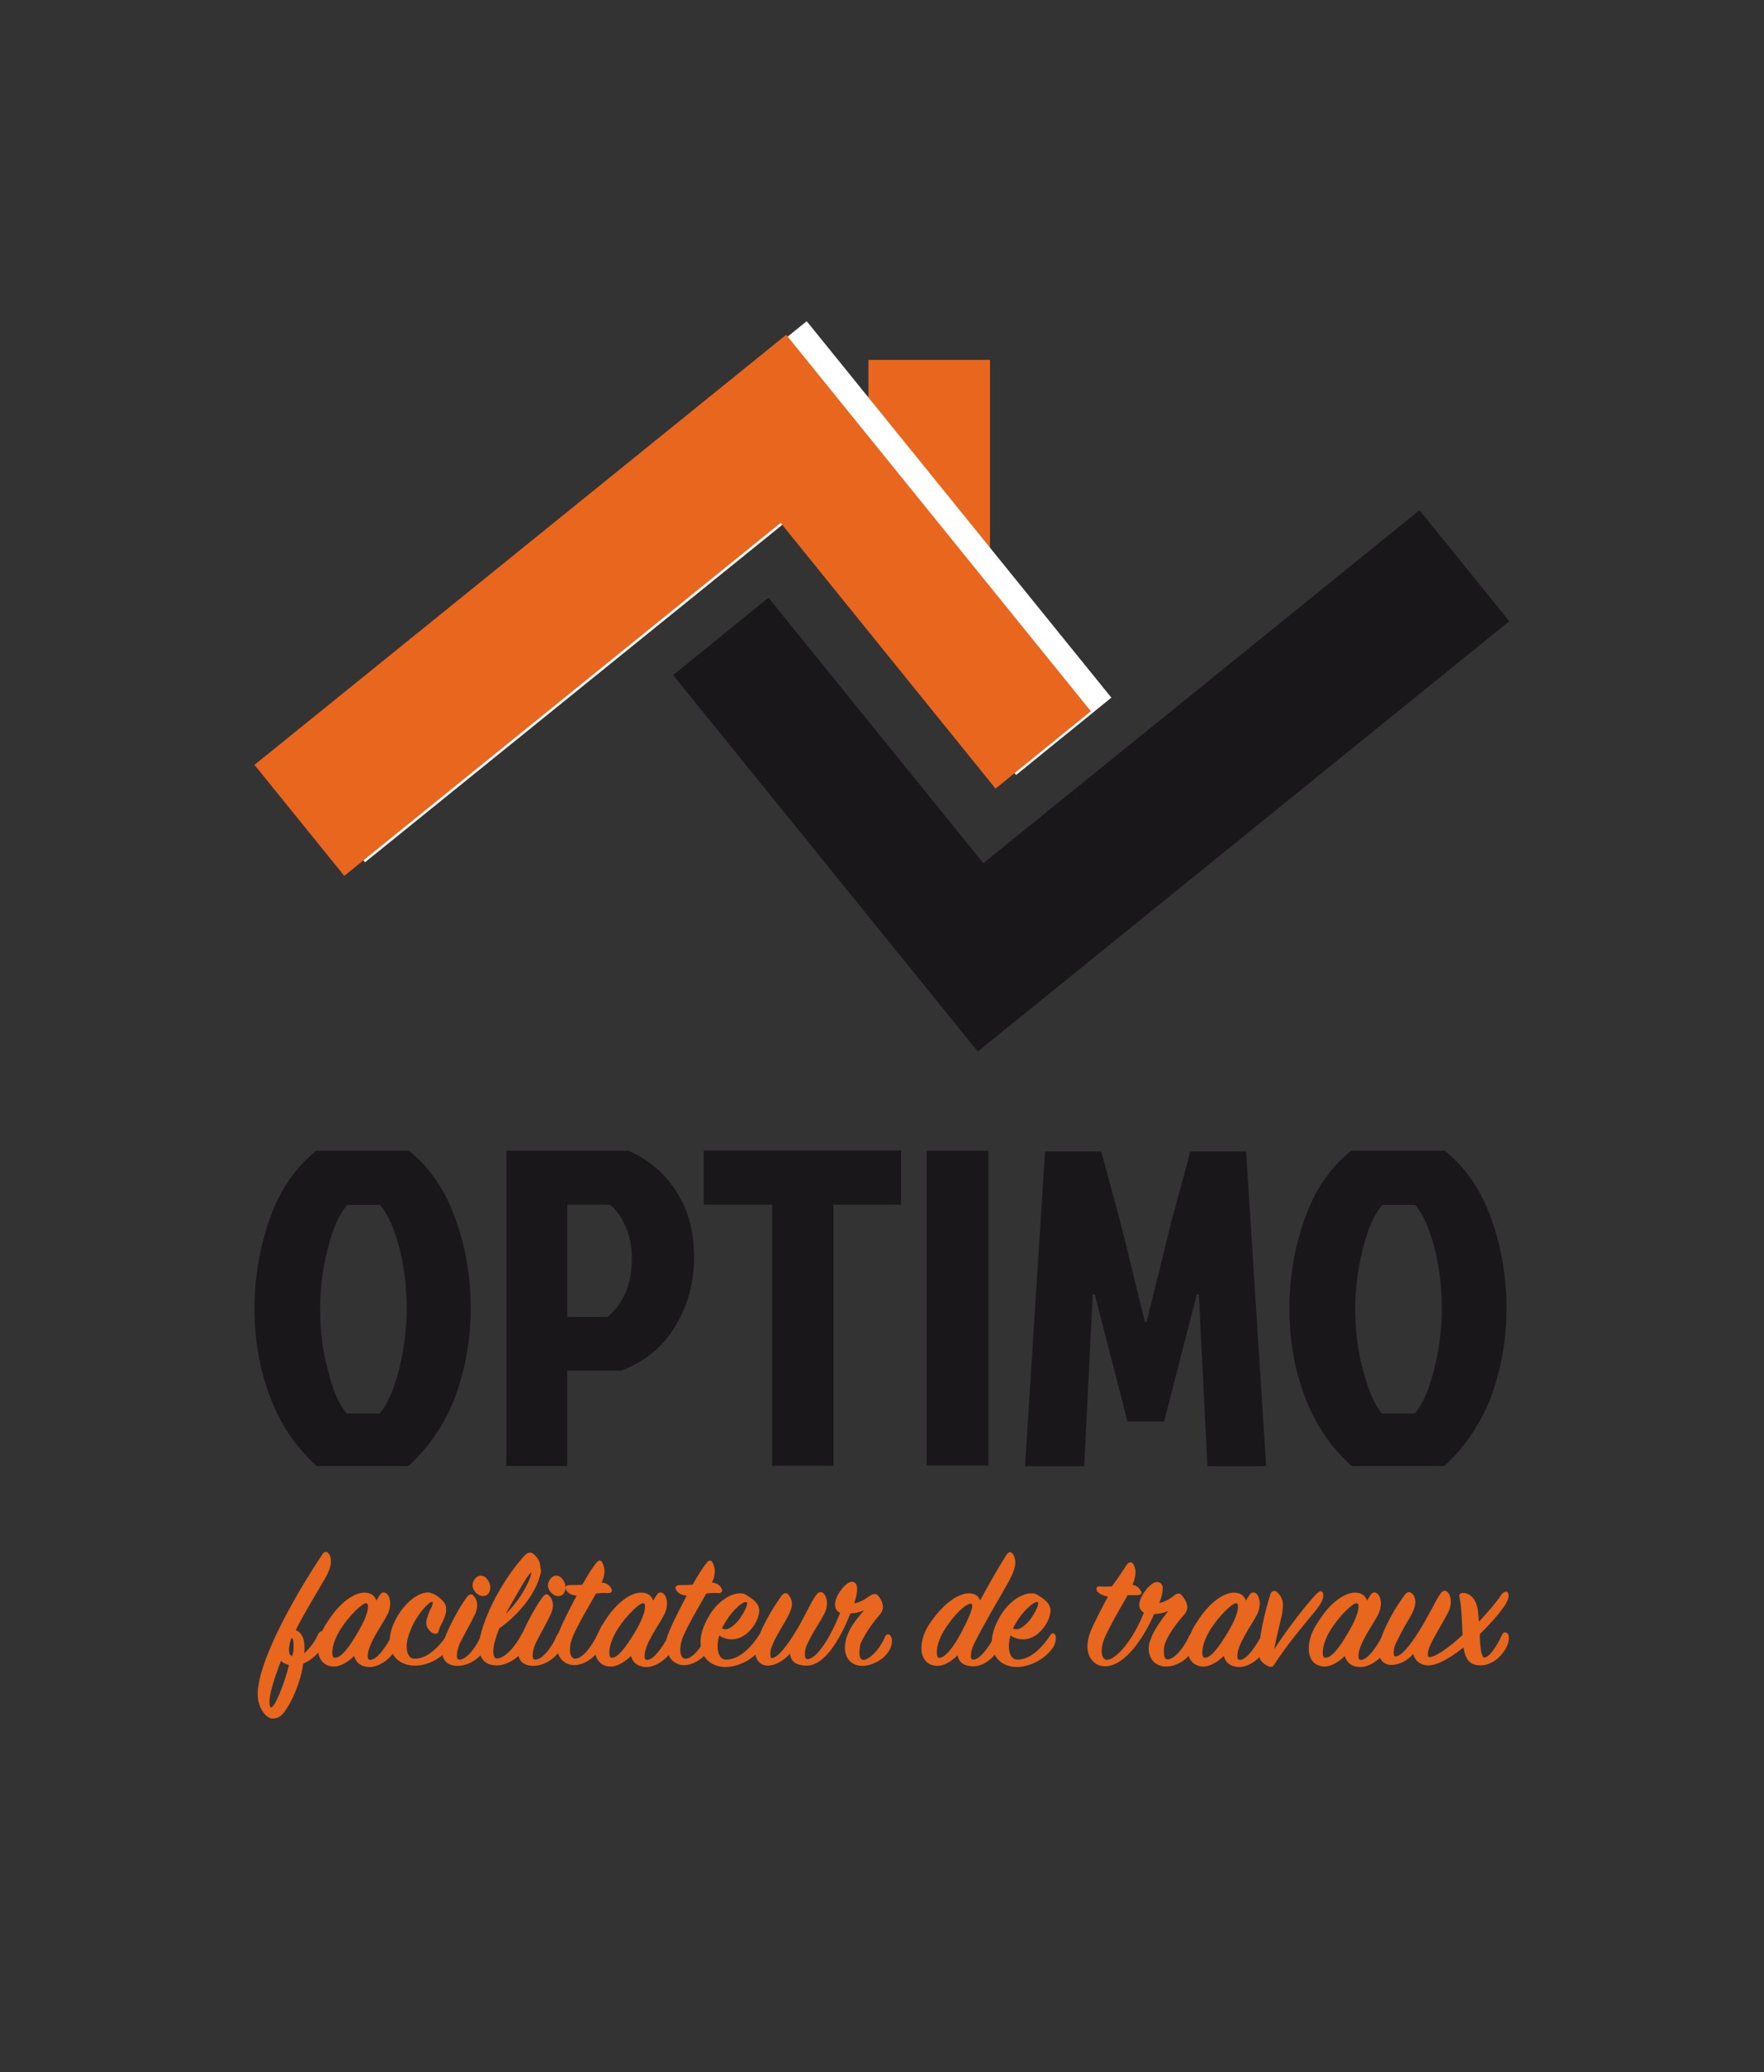
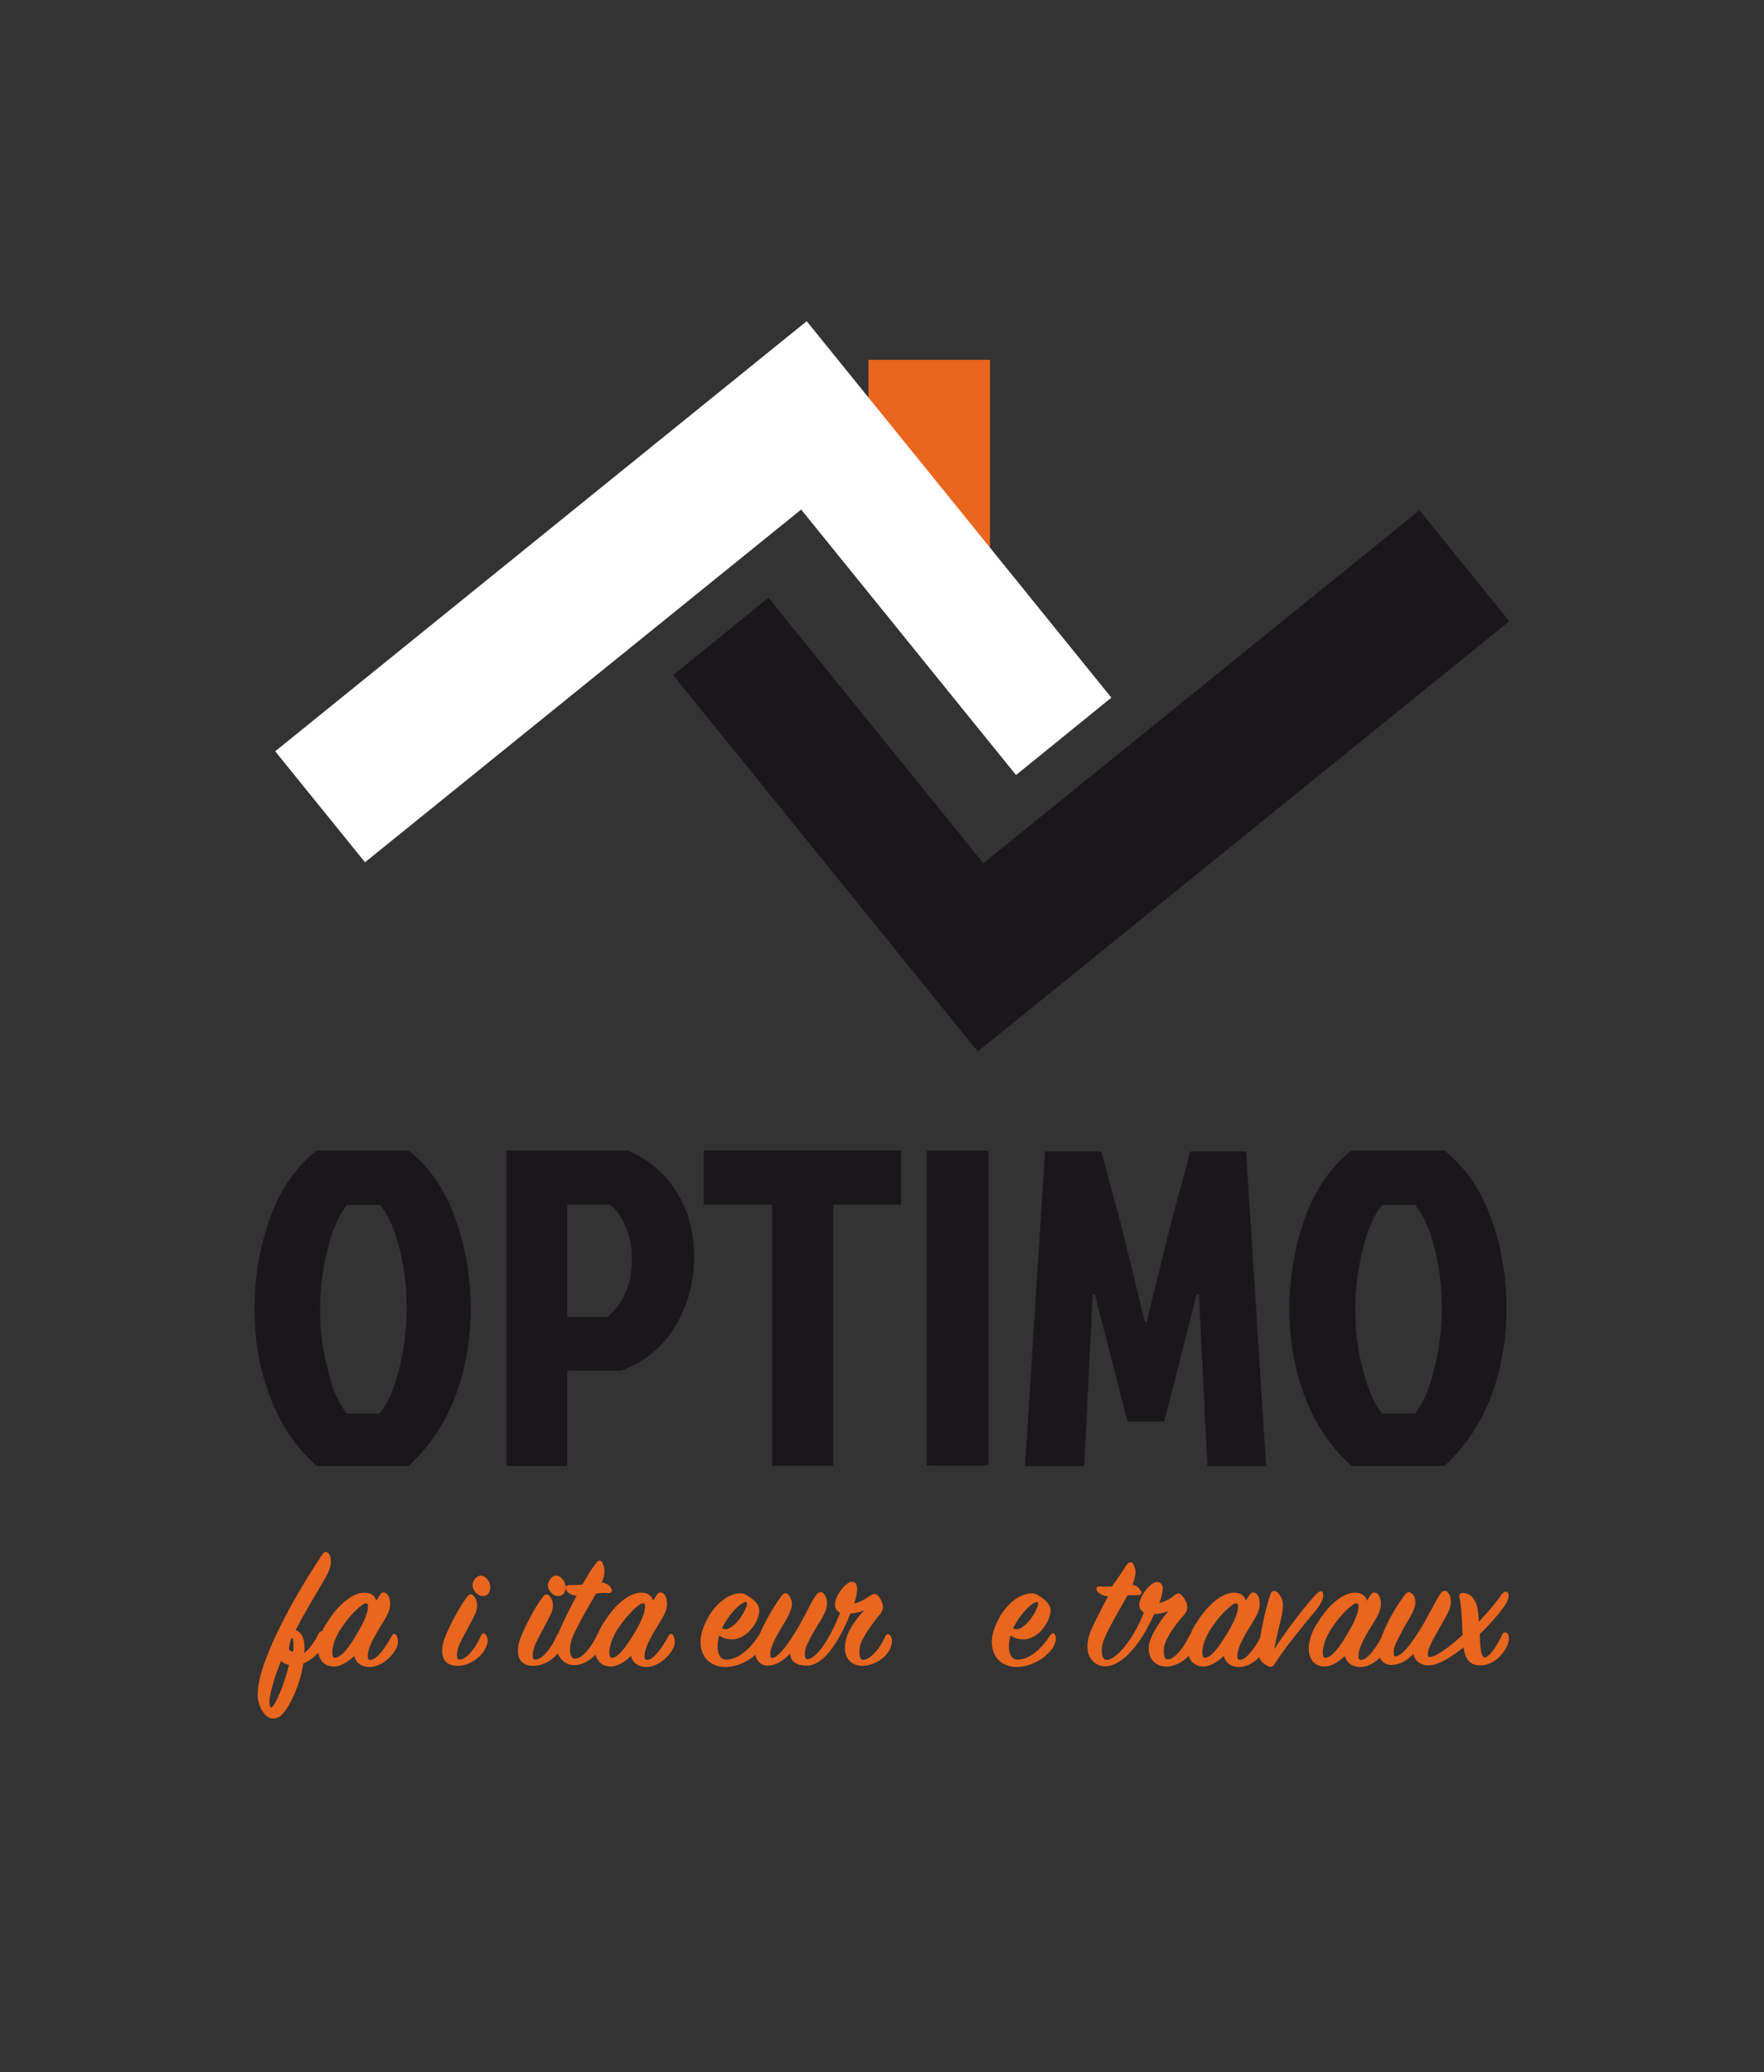
<svg xmlns="http://www.w3.org/2000/svg" width="1532pt" height="1800pt" viewBox="0 0 1532 1800" version="1.1">
  <rect x="0" y="0" width="1532" height="1800" fill="#333333" stroke="none" />
  <g id="surface1">
    <path style=" stroke:none;fill-rule:nonzero;fill:rgb(10.196%,9.02%,10.588%);fill-opacity:1;" d="M 355.199 999.602 C 373.602 1014.398 387 1034.398 395.801 1059.398 C 404.602 1084.199 408.801 1110 408.801 1136.602 C 408.801 1163.199 404.398 1188 395.801 1212 C 387 1235.602 373.602 1256 354.801 1273.398 L 275 1273.398 C 256.199 1256.398 242.801 1236 234 1212 C 225.199 1188.398 221 1163.199 221 1136.602 C 221 1110 225.398 1084.199 234 1059.398 C 242.602 1034.602 256.199 1014.398 274.602 999.602 Z M 301.199 1227.801 L 329.602 1227.801 C 336.199 1220.398 341.801 1207.801 346.199 1190.801 C 350.602 1173.801 353.199 1155.398 353.199 1136.801 C 353.199 1117.602 351 1099.801 346.602 1083.199 C 342.199 1066.199 336.602 1054.398 330 1046.602 L 301.602 1046.602 C 295 1054 289.398 1066.199 285 1083.199 C 280.602 1100.199 278 1118 278 1136.801 C 278 1156 280.199 1173.801 285 1190.801 C 289 1208 294.602 1220.199 301.199 1227.801 Z M 301.199 1227.801 " />
    <path style=" stroke:none;fill-rule:nonzero;fill:rgb(10.196%,9.02%,10.588%);fill-opacity:1;" d="M 439.801 1273 L 439.801 999.602 L 545.801 999.602 C 563.602 1007.398 577.602 1019.199 587.602 1035.398 C 598 1051.602 602.801 1070.199 602.801 1092 C 602.801 1113.801 597.602 1133.398 586.602 1151.801 C 575.602 1170.199 560 1182.801 539.602 1190.602 L 492.602 1190.602 L 492.602 1273.398 L 439.801 1273.398 Z M 492.602 1046.398 L 492.602 1144 L 527.398 1144 C 541.801 1132.199 548.801 1115.199 548.801 1092.602 C 548.801 1083 547 1073.801 543.199 1065.199 C 539.199 1056.398 535 1050.398 529.602 1046.398 Z M 492.602 1046.398 " />
    <path style=" stroke:none;fill-rule:nonzero;fill:rgb(10.196%,9.02%,10.588%);fill-opacity:1;" d="M 670 1046.398 L 611.199 1046.398 L 611.199 999.398 L 782.602 999.398 L 782.602 1046.398 L 723.801 1046.398 L 723.801 1273.199 L 670.602 1273.199 L 670.602 1046.398 Z M 670 1046.398 " />
    <path style=" stroke:none;fill-rule:nonzero;fill:rgb(10.196%,9.02%,10.588%);fill-opacity:1;" d="M 804.801 1273 L 804.801 999.602 L 858.398 999.602 L 858.398 1273 Z M 804.801 1273 " />
    <path style=" stroke:none;fill-rule:nonzero;fill:rgb(10.196%,9.02%,10.588%);fill-opacity:1;" d="M 995.801 1148.398 L 994 1148.398 L 995.801 1148.398 L 1016.801 1063 L 1033.801 1000.199 L 1082.199 1000.199 L 1099.602 1273.602 L 1048.602 1273.602 L 1041.199 1124.398 L 1039.398 1124.398 L 1011 1234.801 L 979.199 1234.801 L 950.801 1124.398 L 949 1124.398 L 941.602 1273.602 L 890.199 1273.602 L 907.602 1000.199 L 956.398 1000.199 L 973.398 1063 L 994.398 1148.398 Z M 995.801 1148.398 " />
    <path style=" stroke:none;fill-rule:nonzero;fill:rgb(10.196%,9.02%,10.588%);fill-opacity:1;" d="M 1254.801 999.602 C 1273.199 1014.398 1286.602 1034.398 1295.398 1059.398 C 1304.199 1084.199 1308.398 1110 1308.398 1136.602 C 1308.398 1163.199 1304 1188 1295.398 1212 C 1286.602 1235.602 1273.199 1256 1254.398 1273.398 L 1173.801 1273.398 C 1155 1256.398 1141.602 1236 1132.801 1212 C 1124 1188.398 1119.801 1163.199 1119.801 1136.602 C 1119.801 1110 1124.199 1084.199 1132.801 1059.398 C 1141.398 1034.602 1155 1014.398 1173.398 999.602 Z M 1200.199 1227.801 L 1228.602 1227.801 C 1235.199 1220.398 1240.801 1207.801 1245.199 1190.801 C 1249.602 1173.801 1252.199 1155.398 1252.199 1136.801 C 1252.199 1117.602 1250 1099.801 1245.602 1083.199 C 1241.199 1066.199 1235.602 1054.398 1229 1046.602 L 1200.602 1046.602 C 1194 1054 1188.398 1066.199 1184 1083.199 C 1179.602 1100.199 1177 1118 1177 1136.801 C 1177 1156 1179.199 1173.801 1184 1190.801 C 1188.398 1208 1193.801 1220.199 1200.199 1227.801 Z M 1200.199 1227.801 " />
-     <path style=" stroke:none;fill-rule:nonzero;fill:rgb(91.373%,40%,11.765%);fill-opacity:1;" d="M 256.801 1416 C 264.199 1418.602 265 1427.801 264.199 1436 C 269 1432 273.398 1426 276.398 1419.398 C 278.199 1416 281.199 1416 282.602 1419.801 C 283.398 1422.398 282.602 1426 281.199 1429.398 C 279.398 1432.801 272 1441.602 263.398 1445 C 261.199 1460.199 254.199 1477.602 246.801 1487.199 C 243.801 1491.199 240.602 1492.801 236.801 1492.801 C 231.199 1492.801 223.801 1483.602 223.801 1471.801 C 223.801 1440.398 262.199 1376.398 280 1350.199 C 280.801 1348.801 282.199 1348 283 1348 C 284.801 1348 287.398 1350.602 287.398 1356.199 C 287.398 1360.602 285.602 1365.801 280.801 1373.602 C 274.199 1385.199 264.199 1401.199 256.801 1416 Z M 235.398 1483.199 C 238.398 1483.199 246.801 1463.602 251 1446.199 C 248.398 1445.801 245.801 1444.398 244 1442.801 C 238.398 1457.199 234 1471.199 234 1478.199 C 234 1481 234.602 1483.199 235.398 1483.199 Z M 255 1430.801 C 255 1425.199 254.602 1422.602 253.199 1423 C 252.398 1423.398 251 1429.602 251 1433 C 251 1435.602 251.398 1437.801 253.602 1438.602 C 254.602 1436.199 255 1434 255 1430.801 Z M 255 1430.801 " />
+     <path style=" stroke:none;fill-rule:nonzero;fill:rgb(91.373%,40%,11.765%);fill-opacity:1;" d="M 256.801 1416 C 264.199 1418.602 265 1427.801 264.199 1436 C 269 1432 273.398 1426 276.398 1419.398 C 278.199 1416 281.199 1416 282.602 1419.801 C 283.398 1422.398 282.602 1426 281.199 1429.398 C 279.398 1432.801 272 1441.602 263.398 1445 C 261.199 1460.199 254.199 1477.602 246.801 1487.199 C 243.801 1491.199 240.602 1492.801 236.801 1492.801 C 231.199 1492.801 223.801 1483.602 223.801 1471.801 C 223.801 1440.398 262.199 1376.398 280 1350.199 C 280.801 1348.801 282.199 1348 283 1348 C 284.801 1348 287.398 1350.602 287.398 1356.199 C 287.398 1360.602 285.602 1365.801 280.801 1373.602 C 274.199 1385.199 264.199 1401.199 256.801 1416 Z M 235.398 1483.199 C 238.398 1483.199 246.801 1463.602 251 1446.199 C 248.398 1445.801 245.801 1444.398 244 1442.801 C 238.398 1457.199 234 1471.199 234 1478.199 C 234 1481 234.602 1483.199 235.398 1483.199 Z M 255 1430.801 C 255 1425.199 254.602 1422.602 253.199 1423 C 252.398 1423.398 251 1429.602 251 1433 C 254.602 1436.199 255 1434 255 1430.801 Z M 255 1430.801 " />
    <path style=" stroke:none;fill-rule:nonzero;fill:rgb(91.373%,40%,11.765%);fill-opacity:1;" d="M 316.398 1383.398 C 322 1383.398 325.602 1386 326.801 1390.398 L 329.801 1385.602 C 331.602 1382.602 334.199 1382.602 336.398 1384.801 C 339 1387.801 340.398 1394.801 336.398 1402.602 C 332.398 1410.801 319.398 1427.801 319.398 1438.398 C 319.398 1440.602 319.801 1441.801 321.602 1441.801 C 327.199 1441.801 334.602 1431.398 340 1421.398 C 341.801 1418.398 343 1418.398 344.801 1421.398 C 345.199 1422.801 346.602 1427 344.398 1431.398 C 340.398 1439.602 330.398 1448 321.199 1448 C 313.398 1448 309 1444 307.602 1438.398 C 303.199 1442.801 296.199 1447.602 290.199 1447.602 C 281 1447.602 276.199 1441 276.199 1432 C 276.199 1425.398 278.801 1416.801 284.398 1408.801 C 296 1390.398 308.602 1383.398 316.398 1383.398 Z M 310.801 1417.801 C 317 1407.398 319.602 1400 319.602 1395.602 C 319.602 1393.801 319.199 1392.602 317.801 1392.602 C 314.801 1392.602 304.199 1402.199 296 1414.801 C 291.199 1422.199 288.602 1430 288.602 1435.199 C 288.602 1437.801 289 1440 290.801 1440 C 296.398 1440 303.398 1430.801 310.801 1417.801 Z M 310.801 1417.801 " />
-     <path style=" stroke:none;fill-rule:nonzero;fill:rgb(91.373%,40%,11.765%);fill-opacity:1;" d="M 386.602 1393.398 C 388.801 1398.602 386.602 1404.398 383.602 1410.398 C 382.199 1412.602 381.398 1415.199 381 1416.602 C 380.199 1419.602 378.398 1419.602 375.398 1418.398 C 372.801 1416.602 370.199 1413.602 370.199 1409.602 C 370.199 1407.398 371 1404.398 373.602 1398.199 C 375.398 1395.199 376.199 1392.602 375.801 1391.602 C 374 1389.801 364 1399.801 358 1412.602 C 355 1419.199 353.199 1425.199 353.199 1430 C 353.199 1437 355.801 1440.801 360.199 1440.801 C 372 1440.801 382.398 1429 388.602 1419.801 C 390 1417.602 392 1416.801 393.398 1419.398 C 394.199 1421.602 394.199 1425.602 391.199 1429.801 C 385.602 1439 372.801 1446.801 360.602 1446.801 C 346.199 1446.801 338.398 1437.602 338.398 1425.398 C 338.398 1419.801 340.199 1413.602 343.199 1407.602 C 351 1392 363.199 1383.199 372 1383.199 C 377.602 1383.801 384 1389 386.602 1393.398 Z M 386.602 1393.398 " />
    <path style=" stroke:none;fill-rule:nonzero;fill:rgb(91.373%,40%,11.765%);fill-opacity:1;" d="M 397.602 1447 C 388 1447 384 1441.801 384 1434 C 384 1431 384.398 1427.801 385.801 1424 C 389.801 1413 399.398 1395.199 405.398 1387.398 C 407.602 1384.398 409.801 1384 411.602 1386.602 C 414.602 1389.602 416 1396.199 411.602 1404 C 408.602 1410.602 401.602 1422.398 399 1428.398 C 397.602 1431.801 396.801 1435.398 396.801 1437.602 C 396.801 1440.199 397.199 1441.602 399 1441.602 C 405.199 1441.602 413.398 1431.199 417.801 1420.602 C 419.199 1418 420.801 1418 422.602 1421 C 424 1423.602 424 1427.602 421.801 1431.398 C 417.602 1440.398 406.801 1447 397.602 1447 Z M 417.602 1368.602 C 422 1368.602 425.801 1374.199 425.801 1378.602 C 425.801 1383 423.602 1386.398 419.602 1386.398 C 414.801 1386.398 410.398 1381.602 410.398 1376.801 C 410.602 1372.398 414.199 1368.602 417.602 1368.602 Z M 417.602 1368.602 " />
-     <path style=" stroke:none;fill-rule:nonzero;fill:rgb(91.373%,40%,11.765%);fill-opacity:1;" d="M 469 1368.602 C 464.199 1387 447.199 1405.199 433.602 1414.398 C 430.602 1422.199 428.398 1429.199 428.398 1434.398 C 428.398 1437.801 429.199 1440.602 431.398 1440.602 C 438.398 1440.602 447.602 1430.199 453.199 1419.199 C 455.398 1415.199 458.398 1415.199 459.801 1419.199 C 460.199 1421.398 460.199 1424.801 458 1429.199 C 455.801 1434 444.398 1446.602 431.398 1446.602 C 421.801 1446.602 416.199 1441.398 416.199 1430.398 C 416.199 1427.801 416.602 1424.801 417 1421.602 C 423.199 1395.801 440.602 1367.602 455.398 1351.398 C 458.398 1348.398 461 1347.398 464.199 1350.602 C 467.602 1353.602 469.398 1358 469.398 1362 C 470 1364.199 470 1366 469 1368.602 Z M 451.199 1380.801 C 447.199 1387.801 440.398 1399.199 439.398 1401.801 C 446 1395.199 451.199 1388.199 454.602 1382.199 C 459.801 1373.398 462 1366.602 461.199 1366 C 460.801 1365.398 456.398 1371.602 451.199 1380.801 Z M 451.199 1380.801 " />
    <path style=" stroke:none;fill-rule:nonzero;fill:rgb(91.373%,40%,11.765%);fill-opacity:1;" d="M 463.398 1447 C 453.801 1447 449.801 1441.801 449.801 1434 C 449.801 1431 450.199 1427.801 451.602 1424 C 455.602 1413 465.199 1395.199 471.199 1387.398 C 473.398 1384.398 475.602 1384 477.398 1386.602 C 480.398 1389.602 481.801 1396.199 477.398 1404 C 474.398 1410.602 467.398 1422.398 464.801 1428.398 C 463.398 1431.801 462.602 1435.398 462.602 1437.602 C 462.602 1440.199 463 1441.602 464.801 1441.602 C 471 1441.602 479.199 1431.199 483.602 1420.602 C 485 1418 486.602 1418 488.398 1421 C 489.801 1423.602 489.801 1427.602 487.602 1431.398 C 483 1440.398 472.602 1447 463.398 1447 Z M 483 1368.602 C 487.398 1368.602 491.199 1374.199 491.199 1378.602 C 491.199 1383 489 1386.398 485 1386.398 C 480.199 1386.398 475.801 1381.602 475.801 1376.801 C 476.398 1372.398 479.602 1368.602 483 1368.602 Z M 483 1368.602 " />
    <path style=" stroke:none;fill-rule:nonzero;fill:rgb(91.373%,40%,11.765%);fill-opacity:1;" d="M 485.602 1417 C 488.602 1409.602 494.801 1397.398 500.801 1386 C 496 1385.602 493.398 1383.801 492 1381.602 C 489.801 1378.602 491.602 1376.801 495 1376.801 C 498.398 1376.801 502.801 1376.801 505.801 1376.398 C 510.602 1368.199 513.602 1362.801 517.602 1358 C 519.801 1354.602 522 1355 523.199 1357.602 C 524 1359.398 525 1362 525 1364.199 C 525 1366.801 524.602 1370.801 522.398 1374.602 C 527.199 1375 529.801 1377.602 530.602 1379.398 C 532.398 1382 531 1384.199 527.602 1383.801 C 525 1383.398 520.602 1383.801 517.602 1384.199 C 512 1394.199 502.801 1409.398 497.602 1421.199 C 495.801 1425.602 495 1429.398 495 1433 C 495 1437.801 496.801 1440.801 499.398 1440.801 C 505.602 1440.801 513.398 1431.199 519 1419.398 C 520.801 1416 524.199 1415.398 525.602 1419.398 C 526.398 1422.398 525.602 1425 523.801 1428.602 C 521.602 1433.398 511.199 1446.398 498.602 1446.398 C 490.398 1446.398 483.398 1439.801 483.398 1429 C 482.602 1426.602 483.398 1422.199 485.602 1417 Z M 485.602 1417 " />
    <path style=" stroke:none;fill-rule:nonzero;fill:rgb(91.373%,40%,11.765%);fill-opacity:1;" d="M 556.801 1383.398 C 562.398 1383.398 566 1386 567.199 1390.398 L 570.199 1385.602 C 572 1382.602 574.602 1382.602 576.801 1384.801 C 579.398 1387.801 580.801 1394.801 576.801 1402.602 C 572.801 1410.801 559.801 1427.801 559.801 1438.398 C 559.801 1440.602 560.199 1441.801 562 1441.801 C 567.602 1441.801 575 1431.398 580.398 1421.398 C 582.199 1418.398 583.398 1418.398 585.199 1421.398 C 585.602 1422.801 587 1427 584.801 1431.398 C 580.801 1439.602 570.801 1448 561.602 1448 C 553.801 1448 549.398 1444 548 1438.398 C 543.602 1442.801 536.602 1447.602 530.602 1447.602 C 521.398 1447.602 516.602 1441 516.602 1432 C 516.602 1425.398 519.199 1416.801 524.801 1408.801 C 536.199 1390.398 548.801 1383.398 556.801 1383.398 Z M 551.398 1417.801 C 557.602 1407.398 560.199 1400 560.199 1395.602 C 560.199 1393.801 559.801 1392.602 558.398 1392.602 C 555.398 1392.602 544.801 1402.199 536.602 1414.801 C 531.801 1422.199 529.199 1430 529.199 1435.199 C 529.199 1437.801 529.602 1440 531.398 1440 C 536.602 1440 543.602 1430.801 551.398 1417.801 Z M 551.398 1417.801 " />
-     <path style=" stroke:none;fill-rule:nonzero;fill:rgb(91.373%,40%,11.765%);fill-opacity:1;" d="M 581.199 1417 C 584.199 1409.602 590.398 1397.398 596.398 1386 C 591.602 1385.602 589 1383.801 587.602 1381.602 C 585.398 1378.602 587.199 1376.801 590.602 1376.801 C 594 1376.801 598.398 1376.801 601.602 1376.398 C 606.398 1368.199 609.398 1362.801 613.398 1358 C 615.602 1354.602 617.801 1355 619 1357.602 C 619.801 1359.398 620.801 1362 620.801 1364.199 C 620.801 1366.801 620.398 1370.801 618.199 1374.602 C 623 1375 625.602 1377.602 626.398 1379.398 C 628.199 1382 626.801 1384.199 623.398 1383.801 C 620.801 1383.398 616.398 1383.801 613.398 1384.199 C 607.801 1394.199 598.602 1409.398 593.398 1421.199 C 591.602 1425.602 590.801 1429.398 590.801 1433 C 590.801 1437.801 592.602 1440.801 595.199 1440.801 C 601.398 1440.801 609.199 1431.199 614.801 1419.398 C 616.602 1416 620 1415.398 621 1419.398 C 621.801 1422.398 621 1425 619.199 1428.602 C 617 1433.398 606.602 1446.398 594 1446.398 C 585.801 1446.398 578.801 1439.801 578.801 1429 C 578 1426.602 579 1422.199 581.199 1417 Z M 581.199 1417 " />
    <path style=" stroke:none;fill-rule:nonzero;fill:rgb(91.373%,40%,11.765%);fill-opacity:1;" d="M 635.602 1424 C 632.199 1424 628.199 1423.199 624.602 1420.602 C 623.801 1423.602 623.199 1426.801 623.199 1429.801 C 623.199 1436.801 625.801 1441.602 630.602 1441.602 C 642.398 1441.602 652.801 1430.199 659 1420.602 C 660.801 1418 662.398 1418 663.801 1421 C 664.199 1422.398 664.199 1426.602 661.602 1431 C 655 1440.602 642.801 1447.602 630.602 1448 C 616.199 1448 608.398 1438.801 608.398 1426.199 C 608.398 1420.602 610.199 1414.398 613.199 1408.398 C 621 1392.199 633.602 1384 642.801 1384 C 645 1384 646.801 1384.398 648 1385.398 C 652.398 1388 655.398 1390.199 657.602 1393.199 C 658.398 1394.602 659.398 1396.602 659.398 1398.801 C 659.602 1407.801 649.199 1424 635.602 1424 Z M 627 1414.398 C 628.398 1415.199 629.199 1415.199 630.398 1415.199 C 633.801 1415.199 639.199 1410.398 642.199 1406.398 C 646.602 1400.199 650 1393.398 648.398 1391.602 C 645.602 1390.398 634.398 1399.398 627 1414.398 Z M 627 1414.398 " />
    <path style=" stroke:none;fill-rule:nonzero;fill:rgb(91.373%,40%,11.765%);fill-opacity:1;" d="M 773.398 1431.398 C 769.398 1441 757.801 1447 749 1447 C 739 1447 733.801 1440 733.801 1431.398 C 733.801 1419.199 742 1408.199 750.398 1398.801 C 746 1400.602 742.199 1401.398 738.602 1401.398 C 730.801 1421 717.199 1446.801 700.602 1446.801 C 692.398 1446.801 686.602 1443.801 686.199 1436.398 C 681 1442 674 1446.801 666.602 1446.801 C 660 1446.801 655.801 1441.199 655.801 1434.602 C 655.801 1431.602 656.602 1427.602 658 1424.199 C 661.398 1414.199 669.398 1399 679 1385.801 C 681.199 1383.199 683.398 1383.199 685.199 1385.801 C 687 1388.398 687.801 1390.602 687.801 1393.199 C 687.801 1396.602 686 1401.398 682.602 1407.199 C 677 1416.801 673.398 1422.398 670.801 1429 C 669.398 1432 669 1434.602 669 1436.801 C 669 1439 669.398 1440.199 670.398 1440.199 C 675.199 1440.199 683.398 1429.801 690.801 1417.602 C 695.199 1410.602 698.602 1403.602 701.199 1398.801 C 703.801 1393.602 706.398 1388.801 709 1385.199 C 711.199 1382.602 713.398 1382.199 715.602 1384.398 C 717 1386.199 718.199 1388.801 718.199 1392.199 C 718.199 1395.199 717.801 1398.398 715.602 1402.199 C 714.199 1405.199 711.602 1409.199 709 1413.602 C 706 1418.398 703.398 1423.199 701.199 1428 C 699.398 1431.398 699 1434.602 699 1437.199 C 699 1439.801 699.801 1441.199 701.199 1441.199 C 709.398 1441.199 721.602 1421.602 729.602 1401 C 726.199 1399.199 725.199 1396.602 725.199 1393.602 C 725.199 1385.801 734.801 1374 739.602 1374 C 743 1374 744.398 1376.199 744.398 1380.199 C 744.398 1383.199 743.602 1388 741.801 1392.801 C 746.199 1392 750.602 1389.801 755.398 1386.199 C 757.602 1384.801 760.199 1383.602 762.398 1385.801 C 764.602 1388.398 766.801 1392 766.801 1396.199 C 766.801 1398 766 1400.199 764.199 1402.398 C 757.602 1409.801 750.199 1420.801 747.199 1428.199 C 746.801 1430.398 746.398 1433 746.398 1435.199 C 746.398 1439.199 747.199 1441.801 749.801 1441.801 C 755 1441.801 764.199 1432.602 768.602 1421.801 C 770 1418.801 772.602 1418.801 773.801 1421.801 C 774.801 1422.602 775.199 1426.602 773.398 1431.398 Z M 773.398 1431.398 " />
-     <path style=" stroke:none;fill-rule:nonzero;fill:rgb(91.373%,40%,11.765%);fill-opacity:1;" d="M 845.801 1428.199 C 844 1432.199 843.199 1435.602 843.199 1438.199 C 843.199 1440.398 843.602 1441.602 845.398 1441.602 C 850.602 1441.602 858.398 1431.602 863.801 1421.199 C 865.602 1418.199 867.199 1418.602 868.602 1421.199 C 869.398 1422.602 870 1426.801 868.199 1431.199 C 863.801 1439.398 854.602 1447.398 845.602 1447.398 C 838.199 1447.398 833 1444.801 831.602 1437.801 C 826.801 1442.602 820.602 1447 814.199 1447 C 805 1447 800.199 1440.398 800.199 1431.398 C 800.199 1424.801 802.801 1416.602 808.398 1408.801 C 820.602 1391.398 833.199 1384 841.199 1384 C 846.398 1384 850 1386.199 851.199 1390.199 C 859 1375.801 869 1358.398 873.801 1351 C 876.398 1347 878.602 1347.602 880.398 1351 C 881.199 1352.801 881.801 1355 881.801 1357.199 C 881.801 1361.602 879.602 1367.199 875.602 1374.602 C 866.199 1391.199 853.199 1413 845.801 1428.199 Z M 843.199 1393 C 838.801 1393 828.801 1402.199 820.602 1415.199 C 815.801 1422.602 813.602 1430 813.602 1435.199 C 813.602 1437.801 814 1440 815.801 1440 C 820.602 1440 828 1431.199 835 1417.801 C 843.199 1402.199 846.199 1393.398 843.199 1393 Z M 843.199 1393 " />
    <path style=" stroke:none;fill-rule:nonzero;fill:rgb(91.373%,40%,11.765%);fill-opacity:1;" d="M 888.602 1424 C 885.199 1424 881.199 1423.199 877.602 1420.602 C 876.801 1423.602 876.199 1426.801 876.199 1429.801 C 876.199 1436.801 878.801 1441.602 883.602 1441.602 C 895.398 1441.602 905.801 1430.199 912 1420.602 C 913.801 1418 915.398 1418 916.801 1421 C 917.199 1422.398 917.199 1426.602 914.602 1431 C 908 1440.602 895.801 1447.602 883.602 1448 C 869.199 1448 861.398 1438.801 861.398 1426.199 C 861.398 1420.602 863.199 1414.398 866.199 1408.398 C 874 1392.199 886.602 1384 895.801 1384 C 898 1384 899.801 1384.398 901 1385.398 C 905.398 1388 908.398 1390.199 910.602 1393.199 C 911.398 1394.602 912.398 1396.602 912.398 1398.801 C 912.398 1407.801 902.398 1424 888.602 1424 Z M 879.801 1414.398 C 881.199 1415.199 882 1415.199 883.199 1415.199 C 886.602 1415.199 892 1410.398 895 1406.398 C 899.398 1400.199 902.801 1393.398 901.199 1391.602 C 898.602 1390.398 887.199 1399.398 879.801 1414.398 Z M 879.801 1414.398 " />
    <path style=" stroke:none;fill-rule:nonzero;fill:rgb(91.373%,40%,11.765%);fill-opacity:1;" d="M 1036.801 1431.398 C 1032.801 1441 1022 1447.602 1012.801 1447.602 C 1003.199 1447.602 997.602 1440.602 997.602 1432 C 997.602 1429.398 998 1426.801 999.398 1423.801 C 1002 1416 1009 1406.398 1014.602 1399.398 C 1010.199 1401.199 1005.801 1402 1002.398 1402 C 992.398 1424.602 976.199 1447.398 959.602 1447.398 C 951.398 1447.398 944.398 1440.801 944.398 1430 C 944.398 1426.602 945.199 1422.199 947 1417.398 C 950 1410 956.602 1397.398 962.199 1386.801 C 957.801 1386 954.398 1384.199 953 1382.398 C 951.199 1379.398 952.602 1377.602 956 1378 C 960 1378.398 963 1378 965.602 1378 C 969 1373.602 974.398 1365.801 978.199 1359.602 C 980.801 1356.199 983.398 1356.199 984.801 1359.602 C 985.602 1361.801 986.199 1363.602 986.199 1365.199 C 986.199 1368.199 985.398 1372.199 983.602 1376.602 C 988 1377.398 989.199 1379.602 991 1382.199 C 992.398 1384.398 990.199 1385.602 987.602 1385.602 C 985 1385.602 982 1385.602 979.398 1385.602 L 976.398 1390.801 C 971.199 1400 964.199 1411.801 959.398 1422.602 C 957.602 1427 956.801 1430.398 956.801 1434 C 956.801 1438.801 958.602 1441.801 961.199 1441.801 C 969.398 1441.801 984.398 1424 993.398 1400.801 C 990.801 1399 989.398 1396.801 989.398 1394.199 C 989.398 1386.398 999.398 1374.199 1004.602 1374.199 C 1008 1374.199 1009.801 1376.398 1009.801 1379.398 C 1009.801 1382.801 1009 1387.199 1006.801 1392.398 C 1010.801 1391.602 1015.602 1389.398 1019.801 1385.801 C 1022.801 1383.602 1024.602 1383.602 1026.398 1385.801 C 1028.602 1388.398 1031.199 1392.398 1031.199 1396.199 C 1031.199 1398 1030.398 1400.199 1028.602 1402.398 C 1021.602 1410.199 1014.199 1420.199 1011.602 1428.199 C 1010.801 1430.398 1010.801 1432.602 1010.801 1434.801 C 1010.801 1438.801 1011.602 1441.398 1014.199 1441.398 C 1019.398 1441.398 1027.801 1432.199 1032.602 1421.398 C 1034 1418.398 1036.602 1418 1037.801 1421.398 C 1038 1423 1038.602 1427 1036.801 1431.398 Z M 1036.801 1431.398 " />
    <path style=" stroke:none;fill-rule:nonzero;fill:rgb(91.373%,40%,11.765%);fill-opacity:1;" d="M 1071.602 1383.398 C 1077.199 1383.398 1080.801 1386 1082 1390.398 L 1085 1385.602 C 1086.801 1382.602 1089.398 1382.602 1091.602 1384.801 C 1094.199 1387.801 1095.602 1394.801 1091.602 1402.602 C 1087.602 1410.801 1074.602 1427.801 1074.602 1438.398 C 1074.602 1440.602 1075 1441.801 1076.801 1441.801 C 1082.398 1441.801 1089.801 1431.398 1095.199 1421.398 C 1097 1418.398 1098.199 1418.398 1100 1421.398 C 1100.398 1422.801 1101.801 1427 1099.602 1431.398 C 1095.602 1439.602 1085.602 1448 1076.398 1448 C 1068.602 1448 1064.199 1444 1062.801 1438.398 C 1058.398 1442.801 1051.398 1447.602 1045.398 1447.602 C 1036.199 1447.602 1031.398 1441 1031.398 1432 C 1031.398 1425.398 1034 1416.801 1039.602 1408.801 C 1051.199 1390.398 1063.801 1383.398 1071.602 1383.398 Z M 1066.398 1417.801 C 1072.602 1407.398 1075.199 1400 1075.199 1395.602 C 1075.199 1393.801 1074.801 1392.602 1073.398 1392.602 C 1070.398 1392.602 1059.801 1402.199 1051.602 1414.801 C 1046.801 1422.199 1044.199 1430 1044.199 1435.199 C 1044.199 1437.801 1044.602 1440 1046.398 1440 C 1051.602 1440 1058.602 1430.801 1066.398 1417.801 Z M 1066.398 1417.801 " />
    <path style=" stroke:none;fill-rule:nonzero;fill:rgb(91.373%,40%,11.765%);fill-opacity:1;" d="M 1106.602 1432.602 C 1117.602 1415.602 1134.602 1393.398 1143.602 1384.199 C 1147 1381.199 1148.801 1381.602 1149.199 1385 C 1149.602 1388.398 1147.801 1392.398 1142.602 1399 C 1128.602 1416 1118.199 1428.199 1106.801 1445.602 C 1106 1447.398 1104.199 1448.602 1101.602 1447.398 C 1095.398 1444.398 1092.398 1440.801 1093.398 1432.602 C 1093.801 1422.199 1098.199 1400.398 1103.398 1384.602 C 1104.199 1382 1106.398 1381.199 1109 1382.801 C 1112.398 1385.801 1114.199 1389.801 1114.199 1394.199 C 1114.199 1396.801 1113.801 1399.398 1113.398 1402.398 C 1109.602 1418.199 1108.199 1424.398 1106.602 1432.602 Z M 1106.602 1432.602 " />
    <path style=" stroke:none;fill-rule:nonzero;fill:rgb(91.373%,40%,11.765%);fill-opacity:1;" d="M 1176.801 1383.398 C 1182.398 1383.398 1186 1386 1187.199 1390.398 L 1190.199 1385.602 C 1192 1382.602 1194.602 1382.602 1196.801 1384.801 C 1199.398 1387.801 1200.801 1394.801 1196.801 1402.602 C 1192.801 1410.801 1179.801 1427.801 1179.801 1438.398 C 1179.801 1440.602 1180.199 1441.801 1182 1441.801 C 1187.602 1441.801 1195 1431.398 1200.398 1421.398 C 1202.199 1418.398 1203.398 1418.398 1205.199 1421.398 C 1205.602 1422.801 1207 1427 1204.801 1431.398 C 1200.801 1439.602 1190.801 1448 1181.602 1448 C 1173.801 1448 1169.398 1444 1168 1438.398 C 1163.602 1442.801 1156.602 1447.602 1150.602 1447.602 C 1141.398 1447.602 1136.602 1441 1136.602 1432 C 1136.602 1425.398 1139.199 1416.801 1144.801 1408.801 C 1156.199 1390.398 1168.801 1383.398 1176.801 1383.398 Z M 1171 1417.801 C 1177.199 1407.398 1179.801 1400 1179.801 1395.602 C 1179.801 1393.801 1179.398 1392.602 1178 1392.602 C 1175 1392.602 1164.398 1402.199 1156.199 1414.801 C 1151.398 1422.199 1148.801 1430 1148.801 1435.199 C 1148.801 1437.801 1149.199 1440 1151 1440 C 1156.602 1440 1163.602 1430.801 1171 1417.801 Z M 1171 1417.801 " />
    <path style=" stroke:none;fill-rule:nonzero;fill:rgb(91.373%,40%,11.765%);fill-opacity:1;" d="M 1267.398 1386.801 C 1267 1384.199 1269.199 1383.398 1272.199 1383.801 C 1277.398 1384.602 1282.199 1389.398 1283.602 1399.398 C 1284 1402.801 1284 1404.199 1284.398 1408.602 C 1291.801 1400.801 1299.199 1392.398 1304 1385 C 1306.602 1382 1310.199 1381 1310.199 1386.398 C 1310.199 1389.801 1307.199 1394.602 1303.602 1399 C 1300.602 1403.398 1293.199 1411.602 1285.199 1419.398 C 1285.199 1425 1285.602 1429.398 1286 1432.398 C 1286.801 1438 1288.199 1439.801 1289 1439.801 C 1293.801 1439.801 1300.801 1428.398 1304.602 1419.801 C 1306 1416.801 1309.398 1417.602 1310.199 1420.602 C 1310.602 1422.801 1310.602 1426.801 1308 1431.398 C 1302.801 1441 1294 1446.602 1285.801 1446.602 C 1277 1446.602 1272.801 1442.199 1271 1431 C 1260 1439.801 1248.801 1446.602 1240.398 1446.602 C 1233.398 1446.602 1228.602 1442.199 1227.398 1436.602 C 1222.602 1442.199 1215.602 1446.199 1208.199 1446.199 C 1201.199 1446.199 1197.199 1440.602 1197.199 1433.602 C 1197.199 1430.602 1197.602 1426.602 1199.398 1423.199 C 1202.801 1413.199 1210.199 1398.398 1220.398 1384.801 C 1222.602 1382.199 1224.801 1382.602 1227 1384.801 C 1228.801 1387 1229.199 1389.602 1229.199 1391.801 C 1229.199 1395.199 1227.398 1400 1224 1405.801 C 1218.801 1414 1215.801 1420.602 1212.199 1427.602 C 1210.801 1430.602 1210.398 1433.199 1210.398 1435.398 C 1210.398 1437.602 1210.801 1438.801 1211.801 1438.801 C 1217 1438.801 1224.801 1429.199 1232.801 1416.199 C 1237.602 1408.801 1240.602 1402.199 1243.801 1397 C 1246.398 1391.801 1248.602 1387.801 1251.199 1384 C 1253 1381.398 1255.602 1381 1257.398 1383.199 C 1259.199 1385 1260 1388 1260 1391 C 1260 1394 1259.602 1397.199 1257.398 1401 C 1254 1408 1245.199 1422 1242.199 1429 C 1240.801 1432 1240 1434.602 1240 1436.801 C 1240 1438.602 1240.398 1439.398 1241.398 1439.398 C 1246.602 1439.398 1258.398 1431.199 1270.199 1420.199 C 1269.602 1403 1268.801 1392.602 1267.398 1386.801 Z M 1267.398 1386.801 " />
    <path style=" stroke:none;fill-rule:nonzero;fill:rgb(91.373%,40%,11.765%);fill-opacity:1;" d="M 754.199 312.602 L 859.801 312.602 L 859.801 497 L 754.199 497 Z M 754.199 312.602 " />
    <path style=" stroke:none;fill-rule:nonzero;fill:rgb(100%,100%,100%);fill-opacity:1;" d="M 700.602 279 L 965.199 606 L 882.398 673.199 L 695.801 442.602 L 317 749 L 239 652.602 Z M 700.602 279 " />
-     <path style=" stroke:none;fill-rule:nonzero;fill:rgb(91.373%,40%,11.765%);fill-opacity:1;" d="M 682.801 290.801 L 947.398 617.801 L 864.602 685 L 678 454.199 L 299 760.801 L 221 664.398 Z M 682.801 290.801 " />
    <path style=" stroke:none;fill-rule:nonzero;fill:rgb(10.196%,9.02%,10.588%);fill-opacity:1;" d="M 849.199 913.398 L 584.602 586.398 L 667.398 519.199 L 854 749.801 L 1232.801 443.199 L 1310.801 539.602 Z M 849.199 913.398 " />
  </g>
</svg>